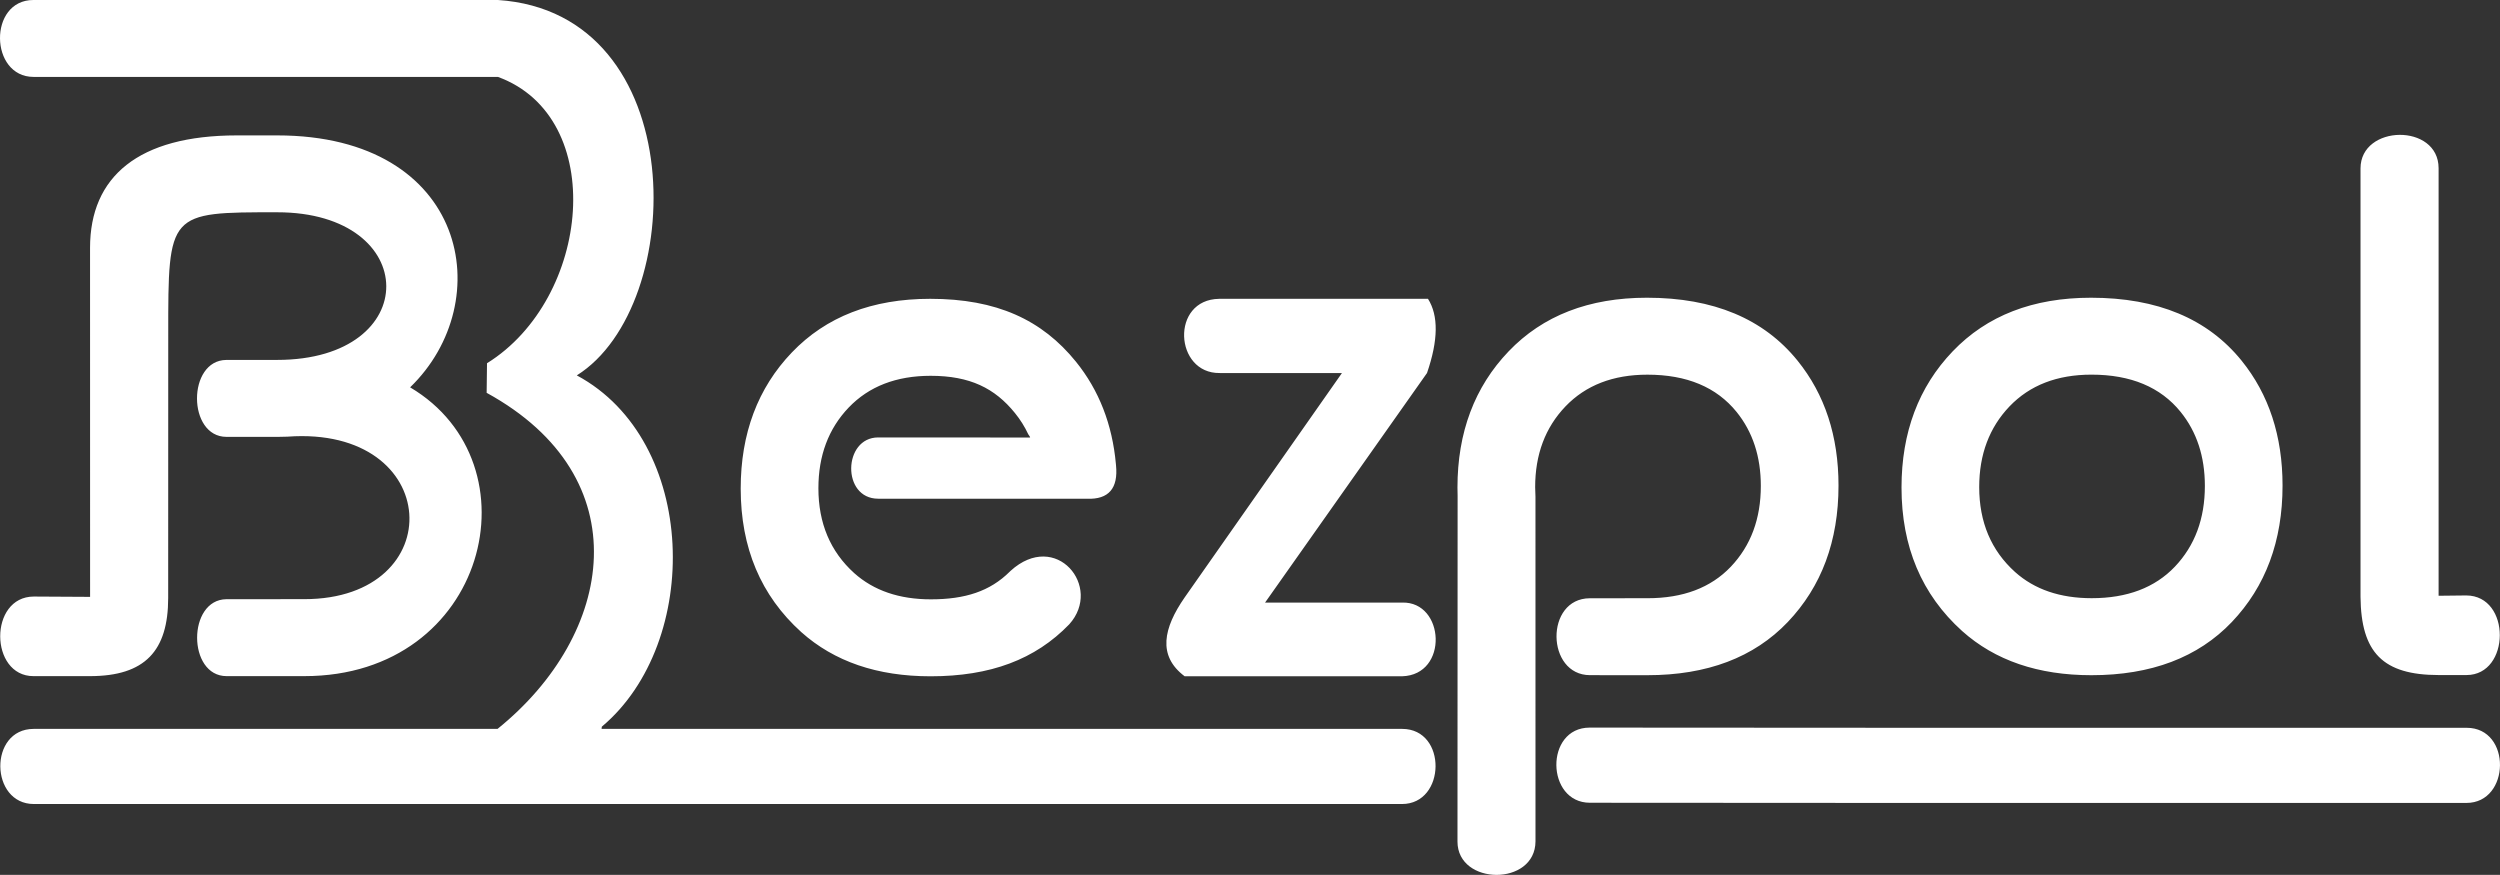
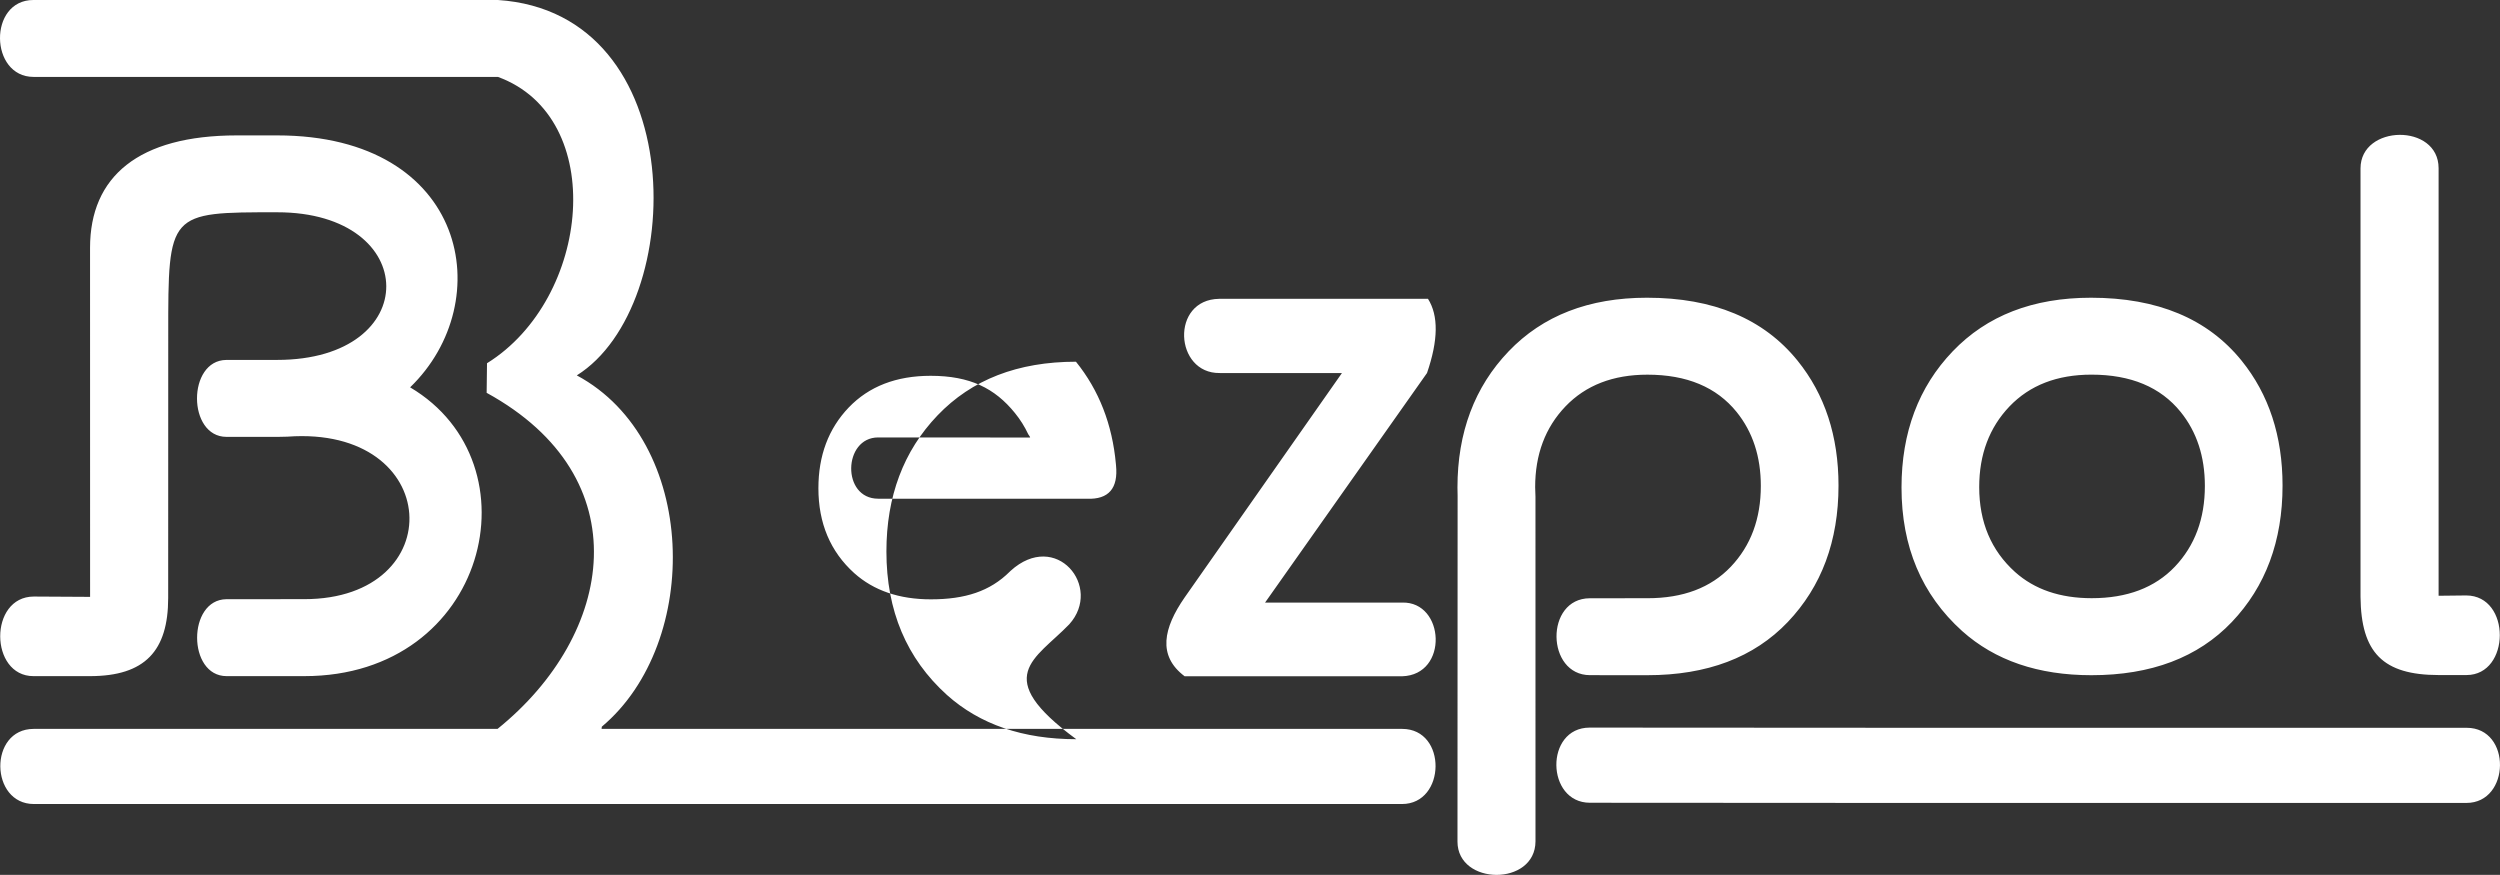
<svg xmlns="http://www.w3.org/2000/svg" version="1.1" id="Layer_1" x="0px" y="0px" width="218.893px" height="76.602px" viewBox="0 0 218.893 76.602" enable-background="new 0 0 218.893 76.602" xml:space="preserve">
  <rect x="0" y="0" width="218.893" height="76.602" fill="#333333" stroke="none" />
  <g>
    <g>
-       <path fill="#FFFFFF" d="M166.491,42.685c0-4.816,1.493-8.801,4.48-11.922c2.996-3.131,7.029-4.695,12.116-4.695    c5.814,0,10.213,1.841,13.181,5.51c2.39,2.957,3.585,6.605,3.585,10.936c0,4.857-1.484,8.843-4.443,11.951    c-2.959,3.101-7.057,4.654-12.294,4.654c-4.666,0-8.438-1.289-11.322-3.871C168.256,52.053,166.491,47.869,166.491,42.685     M173.294,42.647c0,3.067,1.045,5.551,3.14,7.438c1.709,1.527,3.943,2.291,6.706,2.291c3.103,0,5.528-0.918,7.281-2.754    c1.753-1.844,2.631-4.203,2.631-7.078c0-2.563-0.707-4.725-2.122-6.477c-1.758-2.174-4.362-3.264-7.807-3.264    c-3.015,0-5.401,0.928-7.177,2.781C174.179,37.436,173.294,39.793,173.294,42.647 M139.22,59.115c-3.86,0-3.965-6.726-0.014-6.733    l5.055-0.004c3.1,0,5.53-0.916,7.281-2.754c1.753-1.842,2.631-4.203,2.631-7.078c0-2.563-0.707-4.725-2.122-6.477    c-1.759-2.174-4.363-3.264-7.808-3.264c-3.014,0-5.399,0.928-7.177,2.781c-1.768,1.85-2.652,4.207-2.652,7.062    c0,0.289,0.027,0.569,0.027,0.848l0.002,30.166c-0.009,3.949-6.83,3.885-6.83,0.025l0.011-30.278c0-0.239-0.013-0.479-0.013-0.724    c0-4.816,1.493-8.801,4.48-11.922c2.996-3.131,7.03-4.695,12.117-4.695c5.814,0,10.212,1.841,13.18,5.51    c2.391,2.957,3.586,6.605,3.586,10.936c0,4.857-1.485,8.843-4.444,11.951c-2.959,3.101-7.058,4.654-12.294,4.654L139.22,59.115z     M52.693,63.627l-0.022,0.193h70.104c3.952,0.006,3.837,6.578-0.021,6.578H29.01H2.968c-3.859,0-3.973-6.572-0.023-6.578h27.601    h13.017c10.249-8.264,12.557-22.019-0.954-29.426l0.032-2.59c9.084-5.641,10.64-21.523,0.957-25.07H30.062H2.94    c-3.858,0-3.974-6.727-0.023-6.734h27.708h12.972c17.011,1.121,16.625,26.783,6.906,32.867    C61.149,38.588,61.468,56.26,52.693,63.627 M35.909,33.914c7.754-7.49,5.076-22.059-11.642-22.059h-3.526    c-8.619,0-12.857,3.607-12.857,9.842l0.004,30.563l-4.929-0.028c-3.949,0.009-3.885,6.969-0.026,6.969h4.955    c4.81-0.006,6.837-2.215,6.837-6.848l0.005-23.078c-0.003-10.695-0.003-10.695,9.536-10.688    c12.656-0.008,12.822,12.926,0.002,12.926l-4.453,0.002c-3.428,0.031-3.421,6.736,0.017,6.736l4.437,0.002    c0.303,0,0.603-0.006,0.898-0.02c13.652-1.004,14.3,14.227,1.479,14.227l-6.82,0.004c-3.429,0.033-3.423,6.736,0.016,6.736h6.805    C42.682,59.201,47.212,40.604,35.909,33.914 M206.68,52.254V14.748c0-3.859,6.831-3.973,6.837-0.023v37.438l2.417-0.027    c3.951,0.009,3.885,6.97,0.025,6.97h-2.442C208.653,59.099,206.724,57.153,206.68,52.254 M93.621,54.662    c2.959-3.277-1.162-8.297-5.142-4.676c-0.026,0.021-0.049,0.047-0.074,0.072c-1.726,1.713-3.898,2.418-6.902,2.418    c-2.766,0-4.999-0.767-6.707-2.293c-2.095-1.89-3.139-4.371-3.139-7.439c0-2.852,0.884-5.213,2.651-7.061    c1.775-1.852,4.165-2.779,7.176-2.779c3.445,0,5.625,1.088,7.383,3.262c0.466,0.573,0.854,1.193,1.165,1.857    c0.046,0.094,0.234,0.285,0.13,0.285l-13.269-0.008c-3.082,0-3.221,5.367,0.002,5.365l18.216,0.004h0.072    c1.889,0.068,2.734-0.908,2.532-2.932c-0.003-0.035-0.007-0.072-0.01-0.109c-0.315-3.473-1.48-6.461-3.497-8.957    c-2.968-3.668-6.941-5.508-12.758-5.508c-5.089,0-9.12,1.566-12.116,4.695c-2.988,3.121-4.48,7.105-4.48,11.922    c0,5.182,1.764,9.371,5.302,12.563c2.886,2.58,6.656,3.871,11.322,3.871C86.716,59.215,90.645,57.744,93.621,54.662     M106.755,26.164c-4.294,0.059-3.925,6.555,0.043,6.498h10.699l-13.773,19.65c-1.854,2.676-2.396,5.1,0,6.901h19.039    c4.095-0.114,3.749-6.563,0-6.453h-11.997l14.179-20.1c0.985-2.863,1.016-5.031,0.084-6.498L106.755,26.164L106.755,26.164z     M166.21,70.303h49.741c3.859,0,3.975-6.575,0.024-6.579h-48.232l-28.556-0.017c-3.95,0.008-3.834,6.58,0.024,6.58L166.21,70.303z    " />
+       <path fill="#FFFFFF" d="M166.491,42.685c0-4.816,1.493-8.801,4.48-11.922c2.996-3.131,7.029-4.695,12.116-4.695    c5.814,0,10.213,1.841,13.181,5.51c2.39,2.957,3.585,6.605,3.585,10.936c0,4.857-1.484,8.843-4.443,11.951    c-2.959,3.101-7.057,4.654-12.294,4.654c-4.666,0-8.438-1.289-11.322-3.871C168.256,52.053,166.491,47.869,166.491,42.685     M173.294,42.647c0,3.067,1.045,5.551,3.14,7.438c1.709,1.527,3.943,2.291,6.706,2.291c3.103,0,5.528-0.918,7.281-2.754    c1.753-1.844,2.631-4.203,2.631-7.078c0-2.563-0.707-4.725-2.122-6.477c-1.758-2.174-4.362-3.264-7.807-3.264    c-3.015,0-5.401,0.928-7.177,2.781C174.179,37.436,173.294,39.793,173.294,42.647 M139.22,59.115c-3.86,0-3.965-6.726-0.014-6.733    l5.055-0.004c3.1,0,5.53-0.916,7.281-2.754c1.753-1.842,2.631-4.203,2.631-7.078c0-2.563-0.707-4.725-2.122-6.477    c-1.759-2.174-4.363-3.264-7.808-3.264c-3.014,0-5.399,0.928-7.177,2.781c-1.768,1.85-2.652,4.207-2.652,7.062    c0,0.289,0.027,0.569,0.027,0.848l0.002,30.166c-0.009,3.949-6.83,3.885-6.83,0.025l0.011-30.278c0-0.239-0.013-0.479-0.013-0.724    c0-4.816,1.493-8.801,4.48-11.922c2.996-3.131,7.03-4.695,12.117-4.695c5.814,0,10.212,1.841,13.18,5.51    c2.391,2.957,3.586,6.605,3.586,10.936c0,4.857-1.485,8.843-4.444,11.951c-2.959,3.101-7.058,4.654-12.294,4.654L139.22,59.115z     M52.693,63.627l-0.022,0.193h70.104c3.952,0.006,3.837,6.578-0.021,6.578H29.01H2.968c-3.859,0-3.973-6.572-0.023-6.578h27.601    h13.017c10.249-8.264,12.557-22.019-0.954-29.426l0.032-2.59c9.084-5.641,10.64-21.523,0.957-25.07H30.062H2.94    c-3.858,0-3.974-6.727-0.023-6.734h27.708h12.972c17.011,1.121,16.625,26.783,6.906,32.867    C61.149,38.588,61.468,56.26,52.693,63.627 M35.909,33.914c7.754-7.49,5.076-22.059-11.642-22.059h-3.526    c-8.619,0-12.857,3.607-12.857,9.842l0.004,30.563l-4.929-0.028c-3.949,0.009-3.885,6.969-0.026,6.969h4.955    c4.81-0.006,6.837-2.215,6.837-6.848l0.005-23.078c-0.003-10.695-0.003-10.695,9.536-10.688    c12.656-0.008,12.822,12.926,0.002,12.926l-4.453,0.002c-3.428,0.031-3.421,6.736,0.017,6.736l4.437,0.002    c0.303,0,0.603-0.006,0.898-0.02c13.652-1.004,14.3,14.227,1.479,14.227l-6.82,0.004c-3.429,0.033-3.423,6.736,0.016,6.736h6.805    C42.682,59.201,47.212,40.604,35.909,33.914 M206.68,52.254V14.748c0-3.859,6.831-3.973,6.837-0.023v37.438l2.417-0.027    c3.951,0.009,3.885,6.97,0.025,6.97h-2.442C208.653,59.099,206.724,57.153,206.68,52.254 M93.621,54.662    c2.959-3.277-1.162-8.297-5.142-4.676c-0.026,0.021-0.049,0.047-0.074,0.072c-1.726,1.713-3.898,2.418-6.902,2.418    c-2.766,0-4.999-0.767-6.707-2.293c-2.095-1.89-3.139-4.371-3.139-7.439c0-2.852,0.884-5.213,2.651-7.061    c1.775-1.852,4.165-2.779,7.176-2.779c3.445,0,5.625,1.088,7.383,3.262c0.466,0.573,0.854,1.193,1.165,1.857    c0.046,0.094,0.234,0.285,0.13,0.285l-13.269-0.008c-3.082,0-3.221,5.367,0.002,5.365l18.216,0.004h0.072    c1.889,0.068,2.734-0.908,2.532-2.932c-0.003-0.035-0.007-0.072-0.01-0.109c-0.315-3.473-1.48-6.461-3.497-8.957    c-5.089,0-9.12,1.566-12.116,4.695c-2.988,3.121-4.48,7.105-4.48,11.922    c0,5.182,1.764,9.371,5.302,12.563c2.886,2.58,6.656,3.871,11.322,3.871C86.716,59.215,90.645,57.744,93.621,54.662     M106.755,26.164c-4.294,0.059-3.925,6.555,0.043,6.498h10.699l-13.773,19.65c-1.854,2.676-2.396,5.1,0,6.901h19.039    c4.095-0.114,3.749-6.563,0-6.453h-11.997l14.179-20.1c0.985-2.863,1.016-5.031,0.084-6.498L106.755,26.164L106.755,26.164z     M166.21,70.303h49.741c3.859,0,3.975-6.575,0.024-6.579h-48.232l-28.556-0.017c-3.95,0.008-3.834,6.58,0.024,6.58L166.21,70.303z    " />
    </g>
  </g>
</svg>